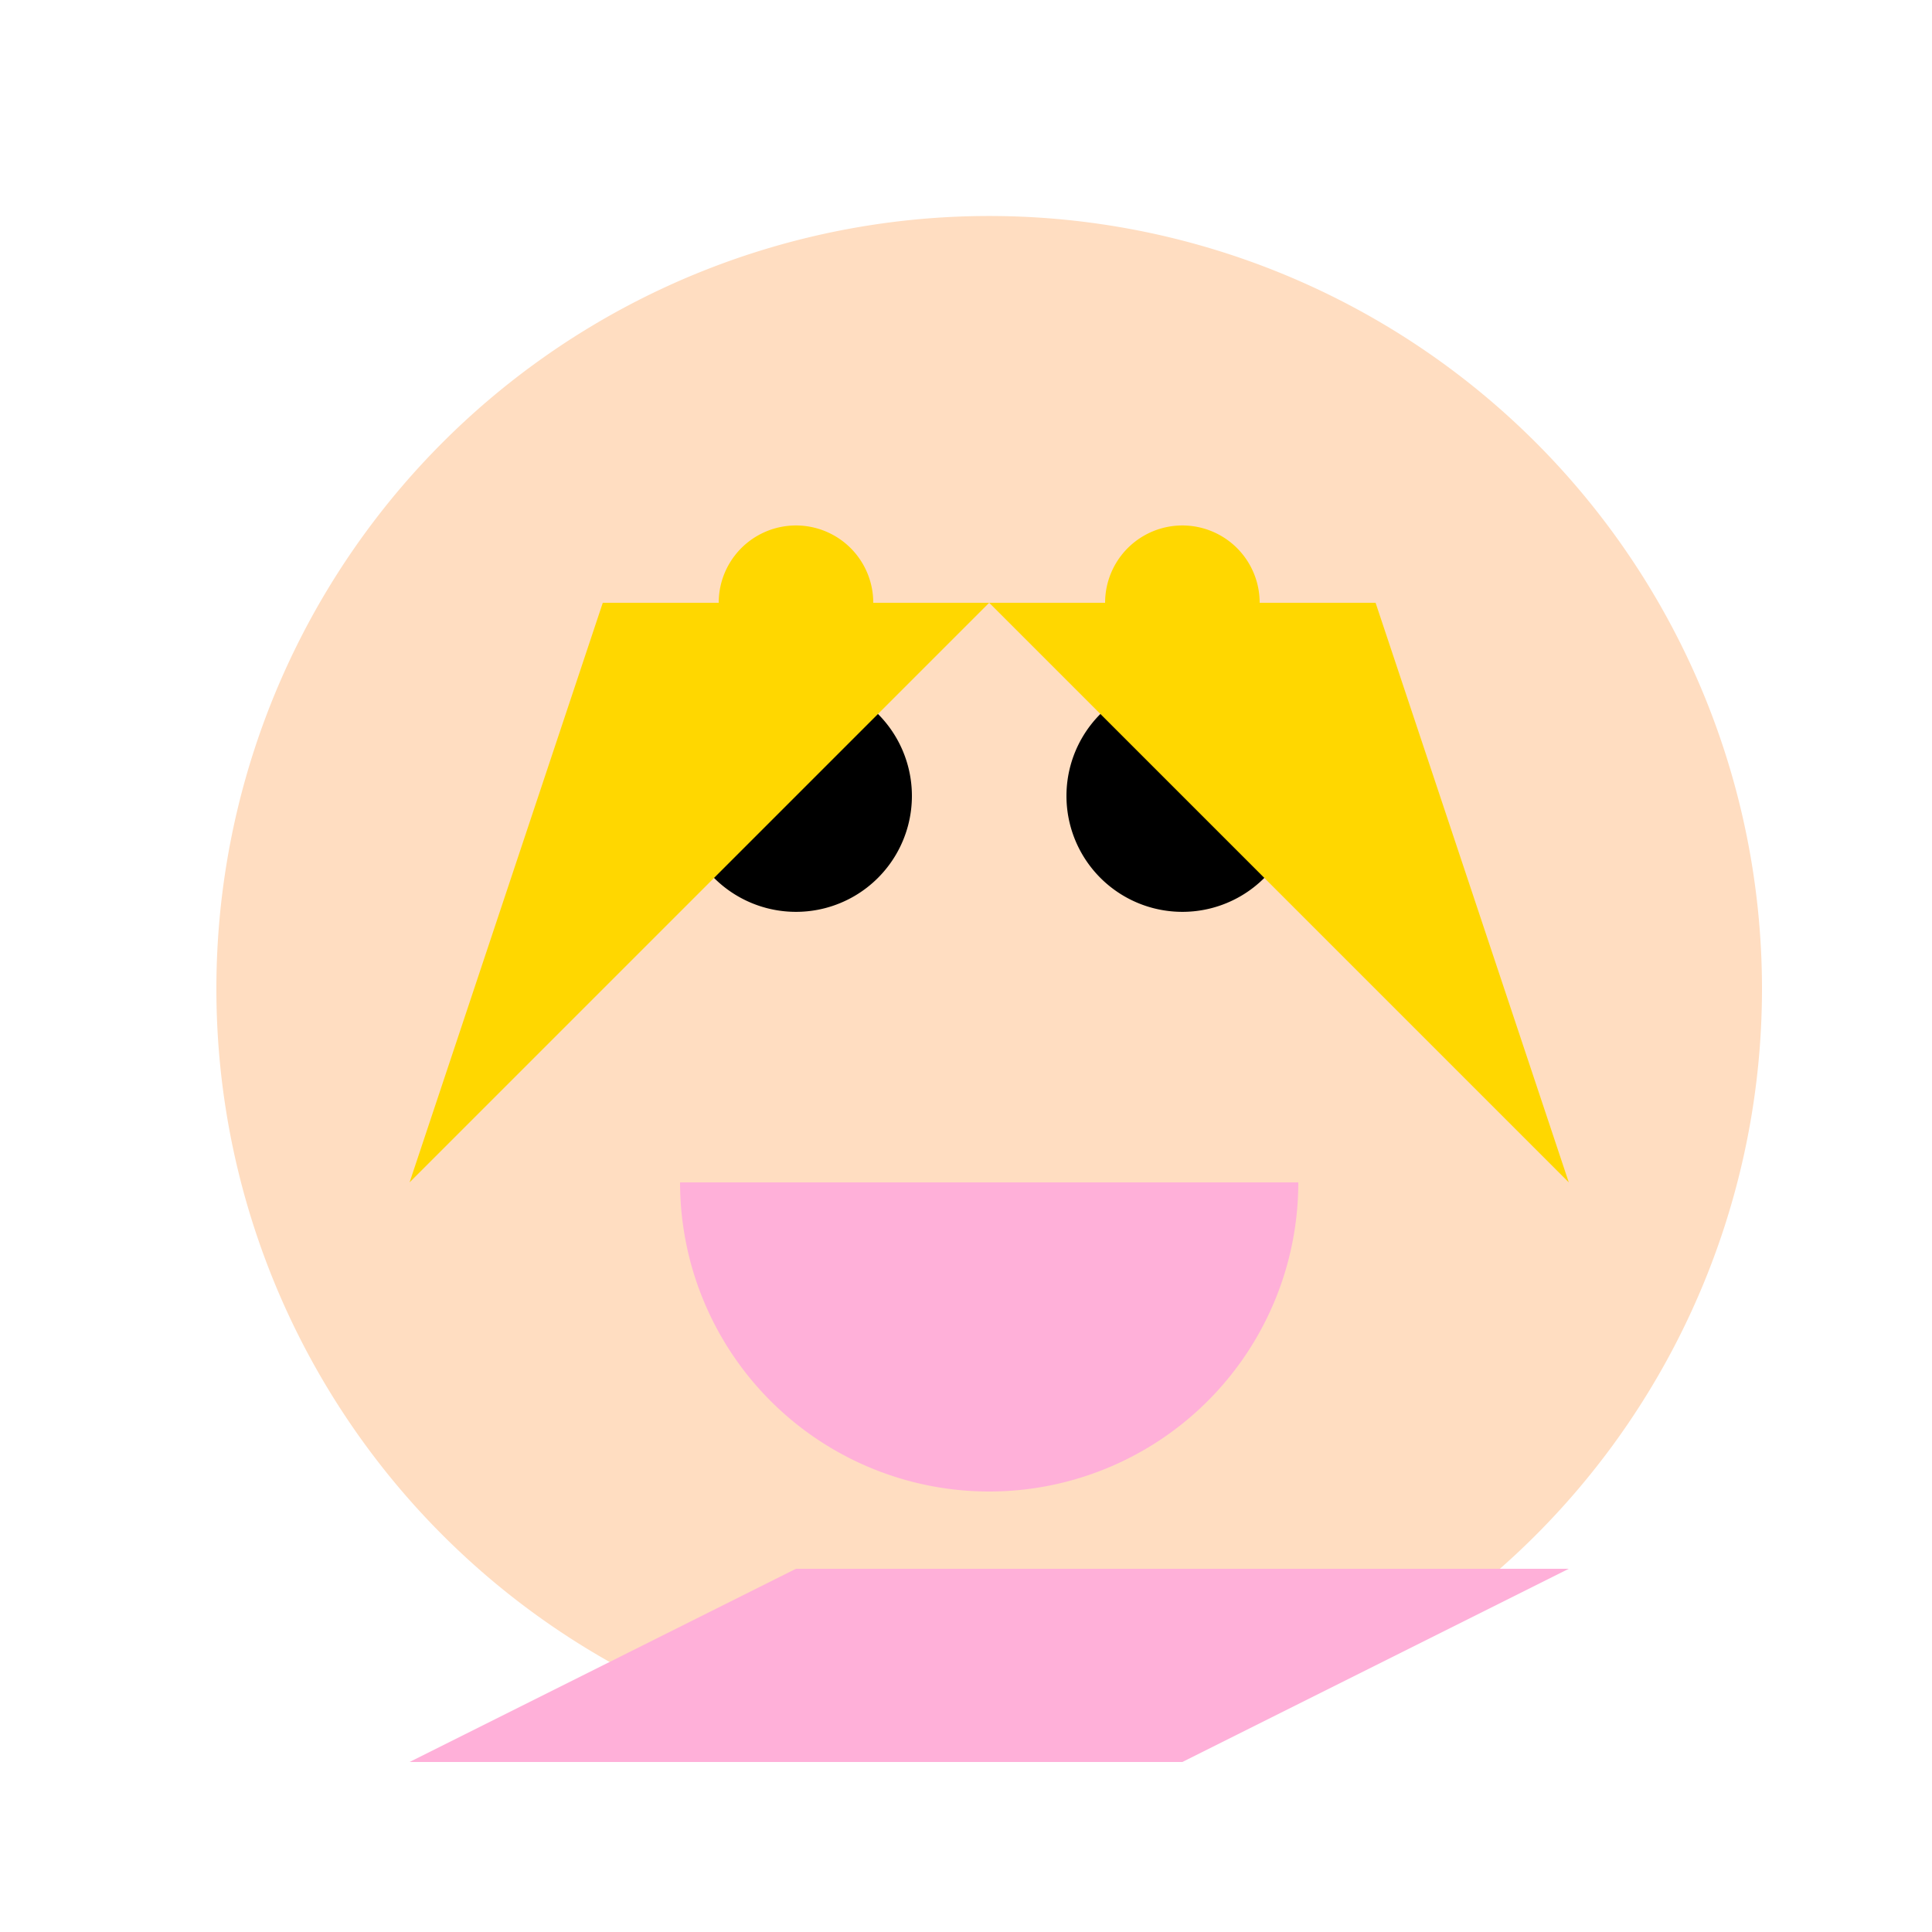
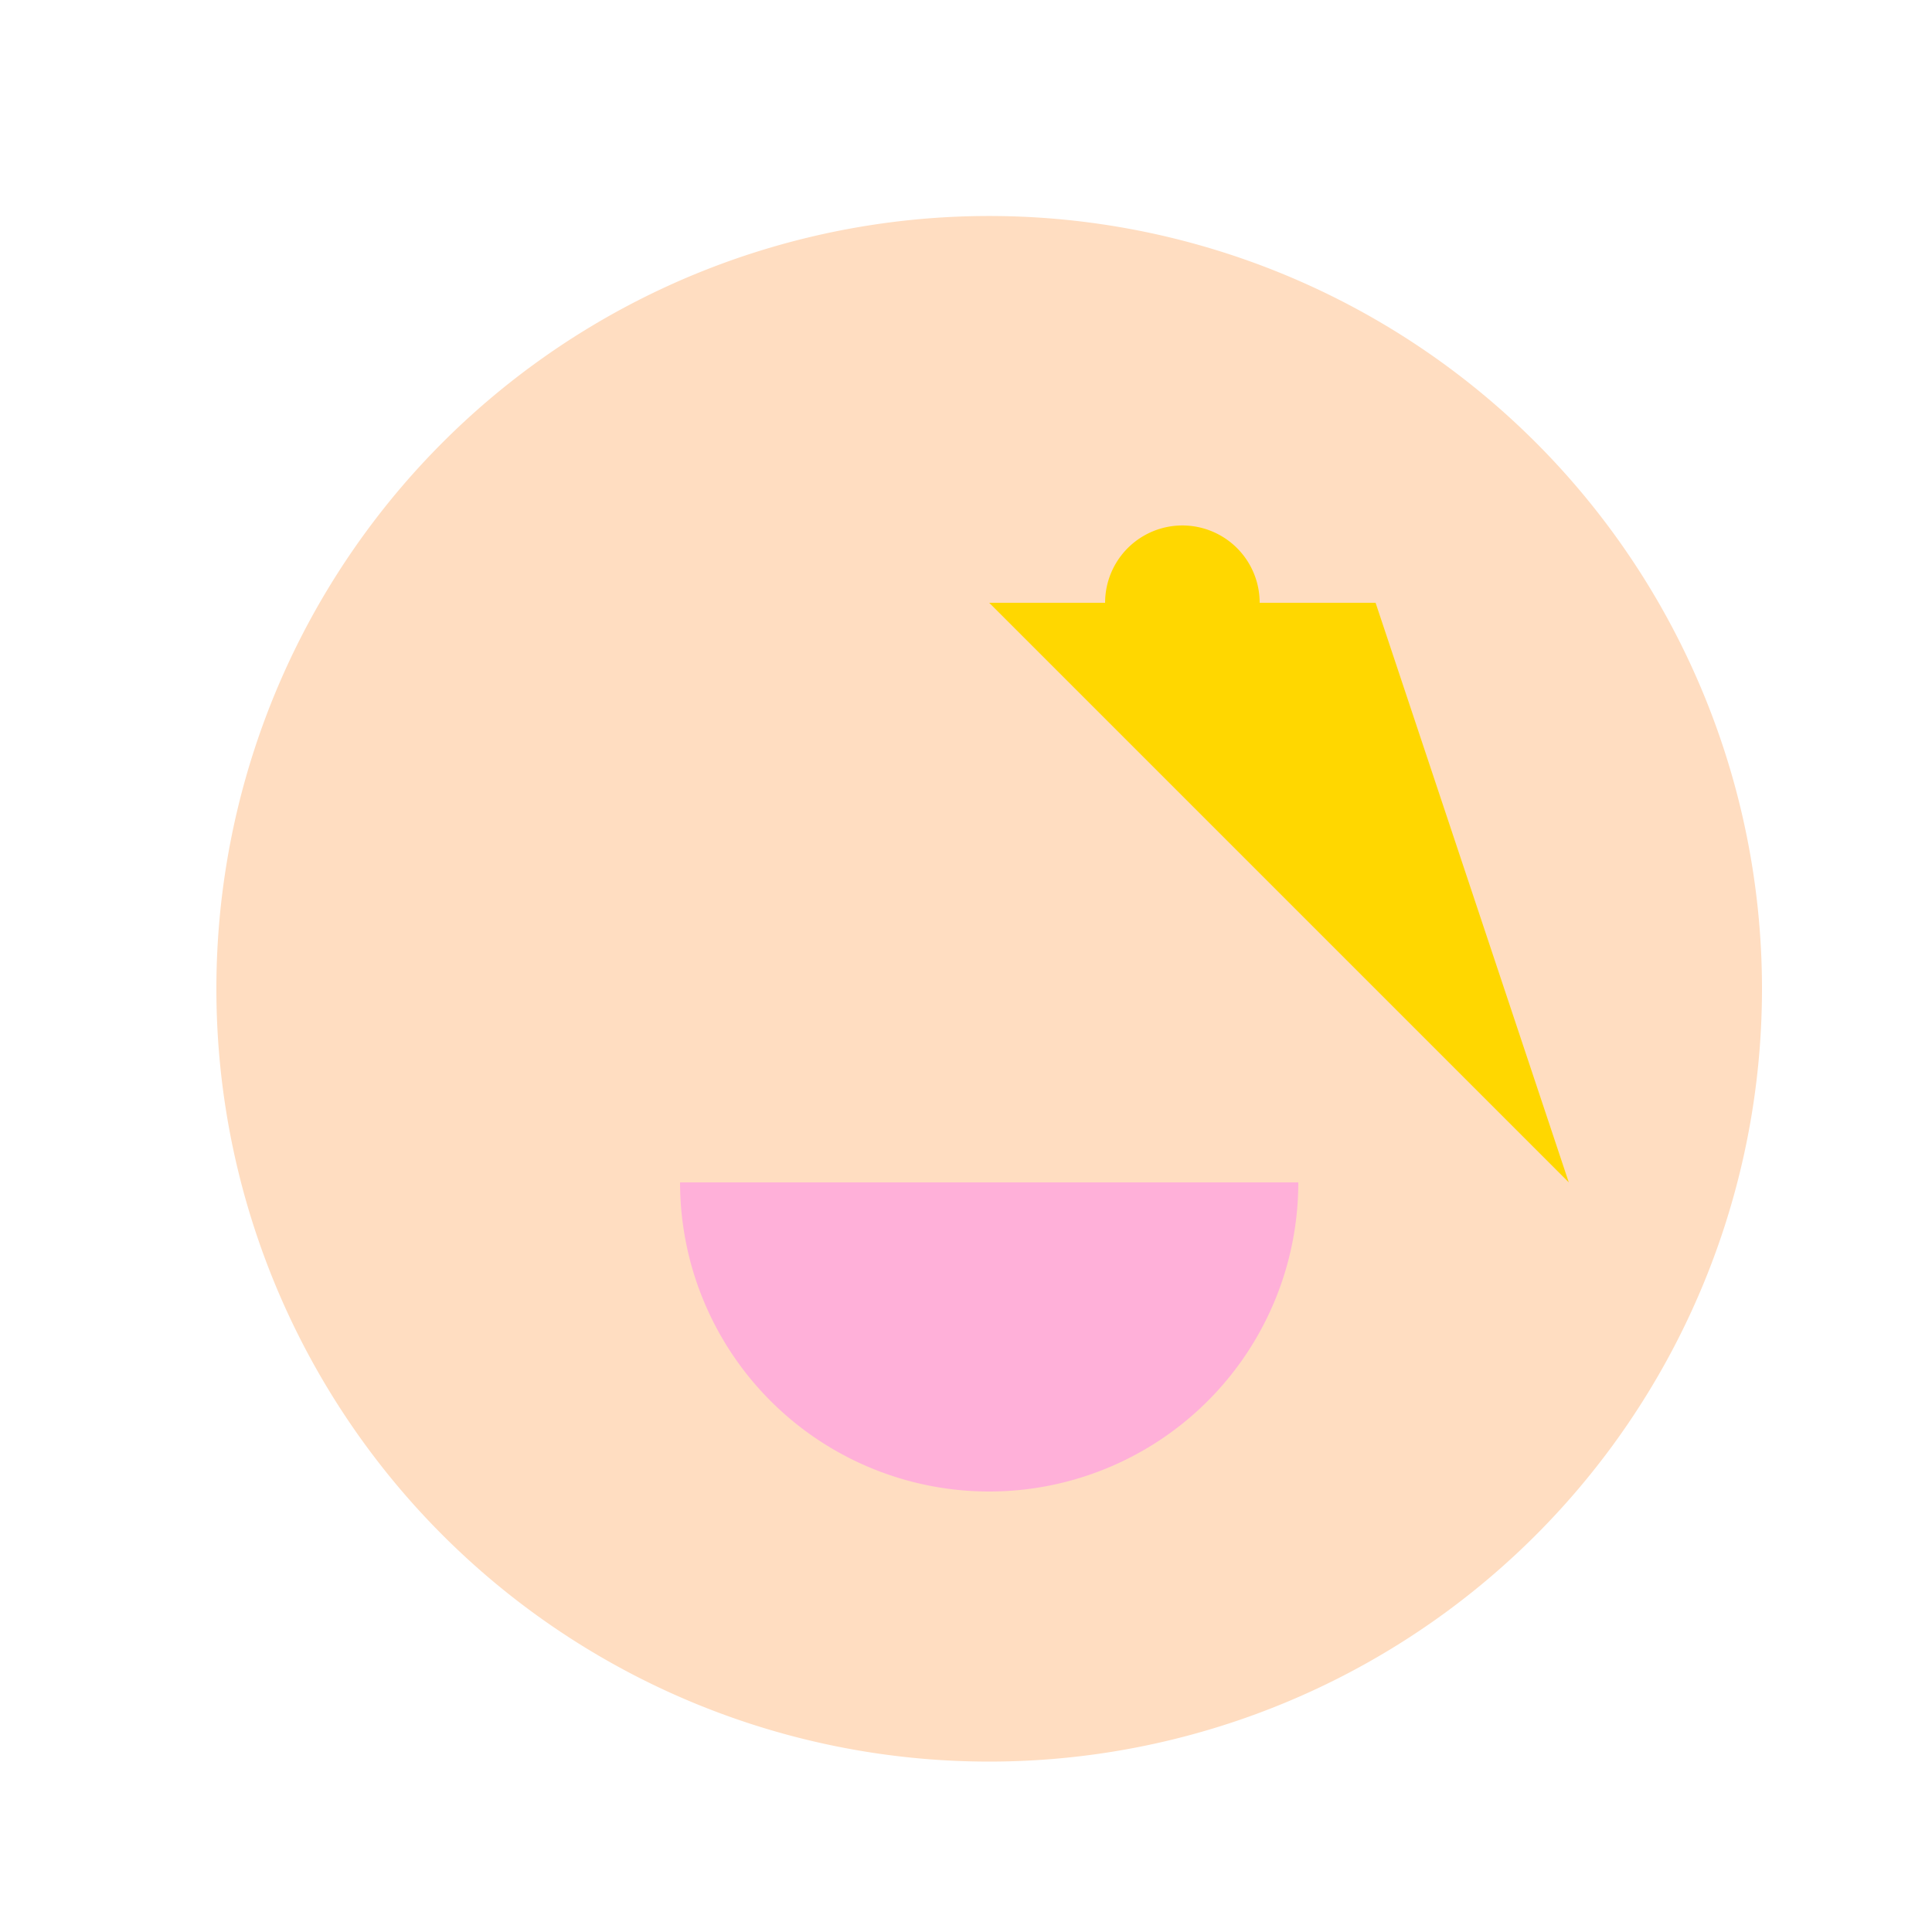
<svg xmlns="http://www.w3.org/2000/svg" width="500" height="500">
  <defs />
  <g>
    <path fill="#FFDDC1" stroke="none" paint-order="stroke fill markers" d=" M 456 256 A 200 200 0 1 1 456 255.8" />
-     <path fill="#000" stroke="none" paint-order="stroke fill markers" d=" M 236 206 A 30 30 0 1 1 236 205.97" />
-     <path fill="#000" stroke="none" paint-order="stroke fill markers" d=" M 336 206 A 30 30 0 1 1 336 205.97" />
    <path fill="#FFB0D9" stroke="none" paint-order="stroke fill markers" d=" M 336 306 A 80 80 0 0 1 176 306" />
-     <path fill="#FFD700" stroke="none" paint-order="stroke fill markers" d=" M 356 156 L 406 306 L 256 156 L 106 306 L 156 156 Z" />
-     <path fill="#FFB0D9" stroke="none" paint-order="stroke fill markers" d=" M 206 406 L 306 406 L 306 456 L 206 456 Z" />
-     <path fill="#FFB0D9" stroke="none" paint-order="stroke fill markers" d=" M 206 406 L 106 456 L 306 456 L 406 406 Z" />
-     <path fill="#FFD700" stroke="none" paint-order="stroke fill markers" d=" M 226 156 A 20 20 0 1 1 226 155.98" />
+     <path fill="#FFD700" stroke="none" paint-order="stroke fill markers" d=" M 356 156 L 406 306 L 256 156 L 156 156 Z" />
    <path fill="#FFD700" stroke="none" paint-order="stroke fill markers" d=" M 326 156 A 20 20 0 1 1 326 155.98" />
  </g>
</svg>